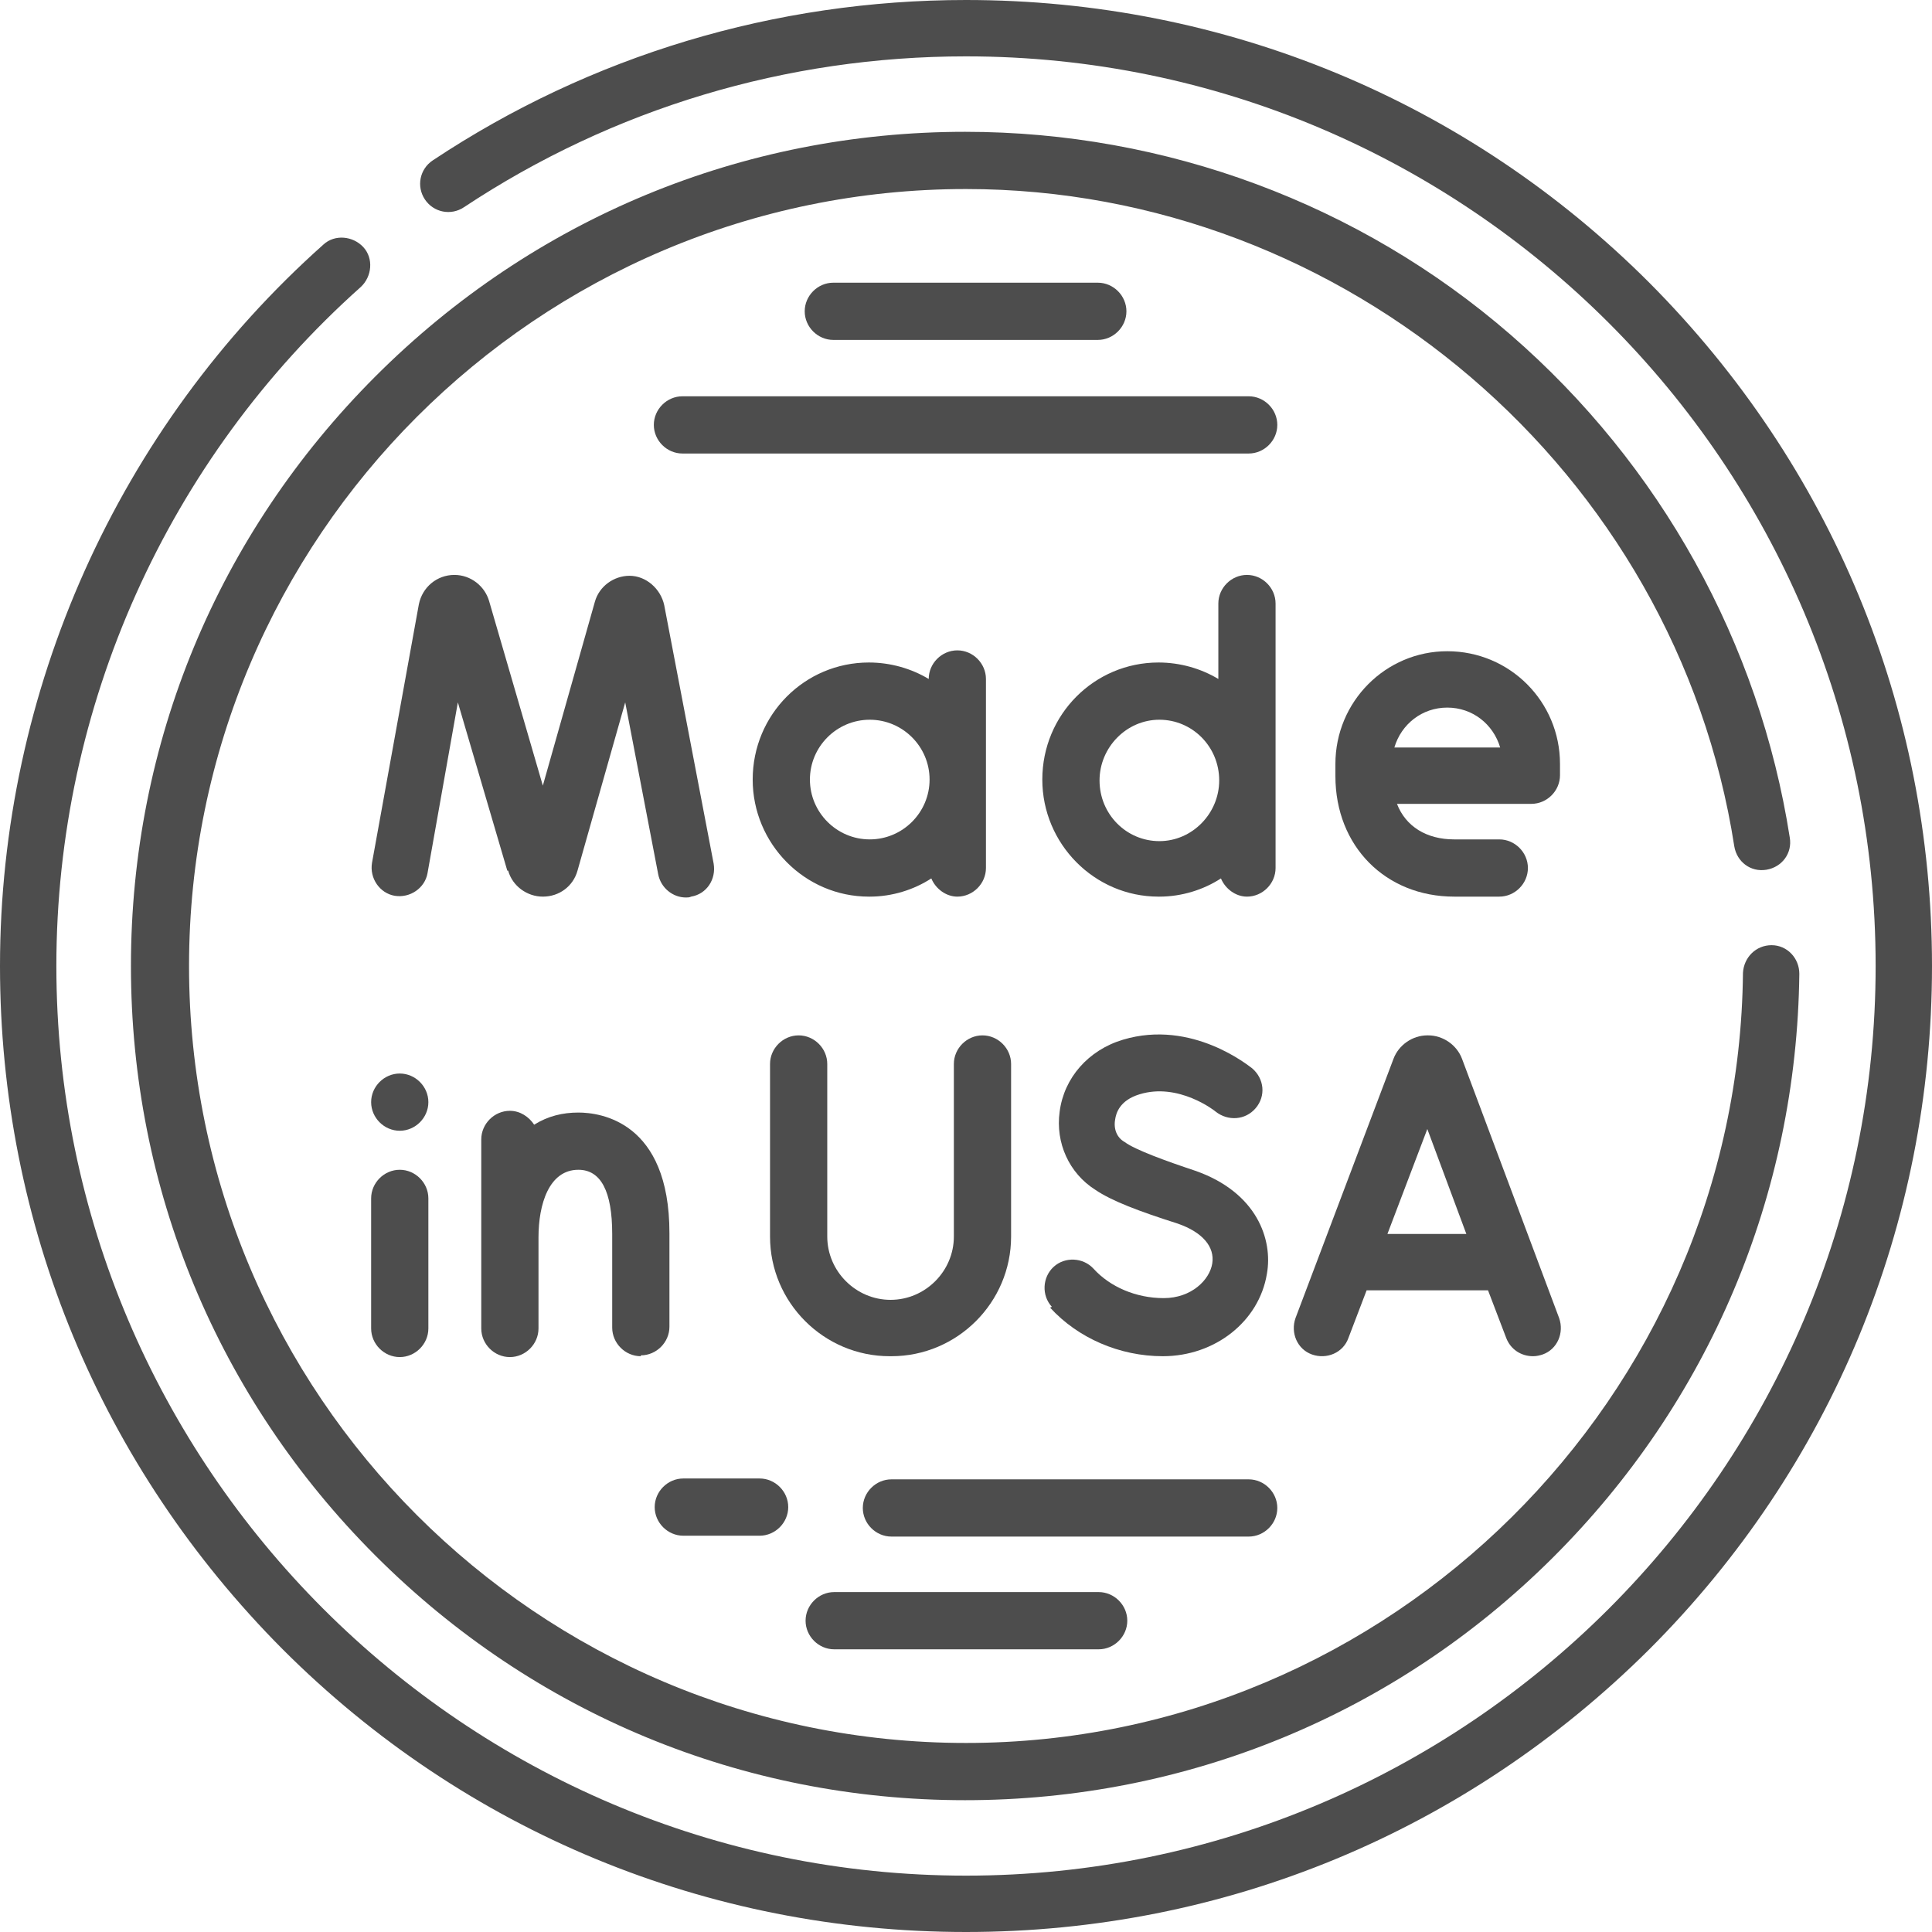
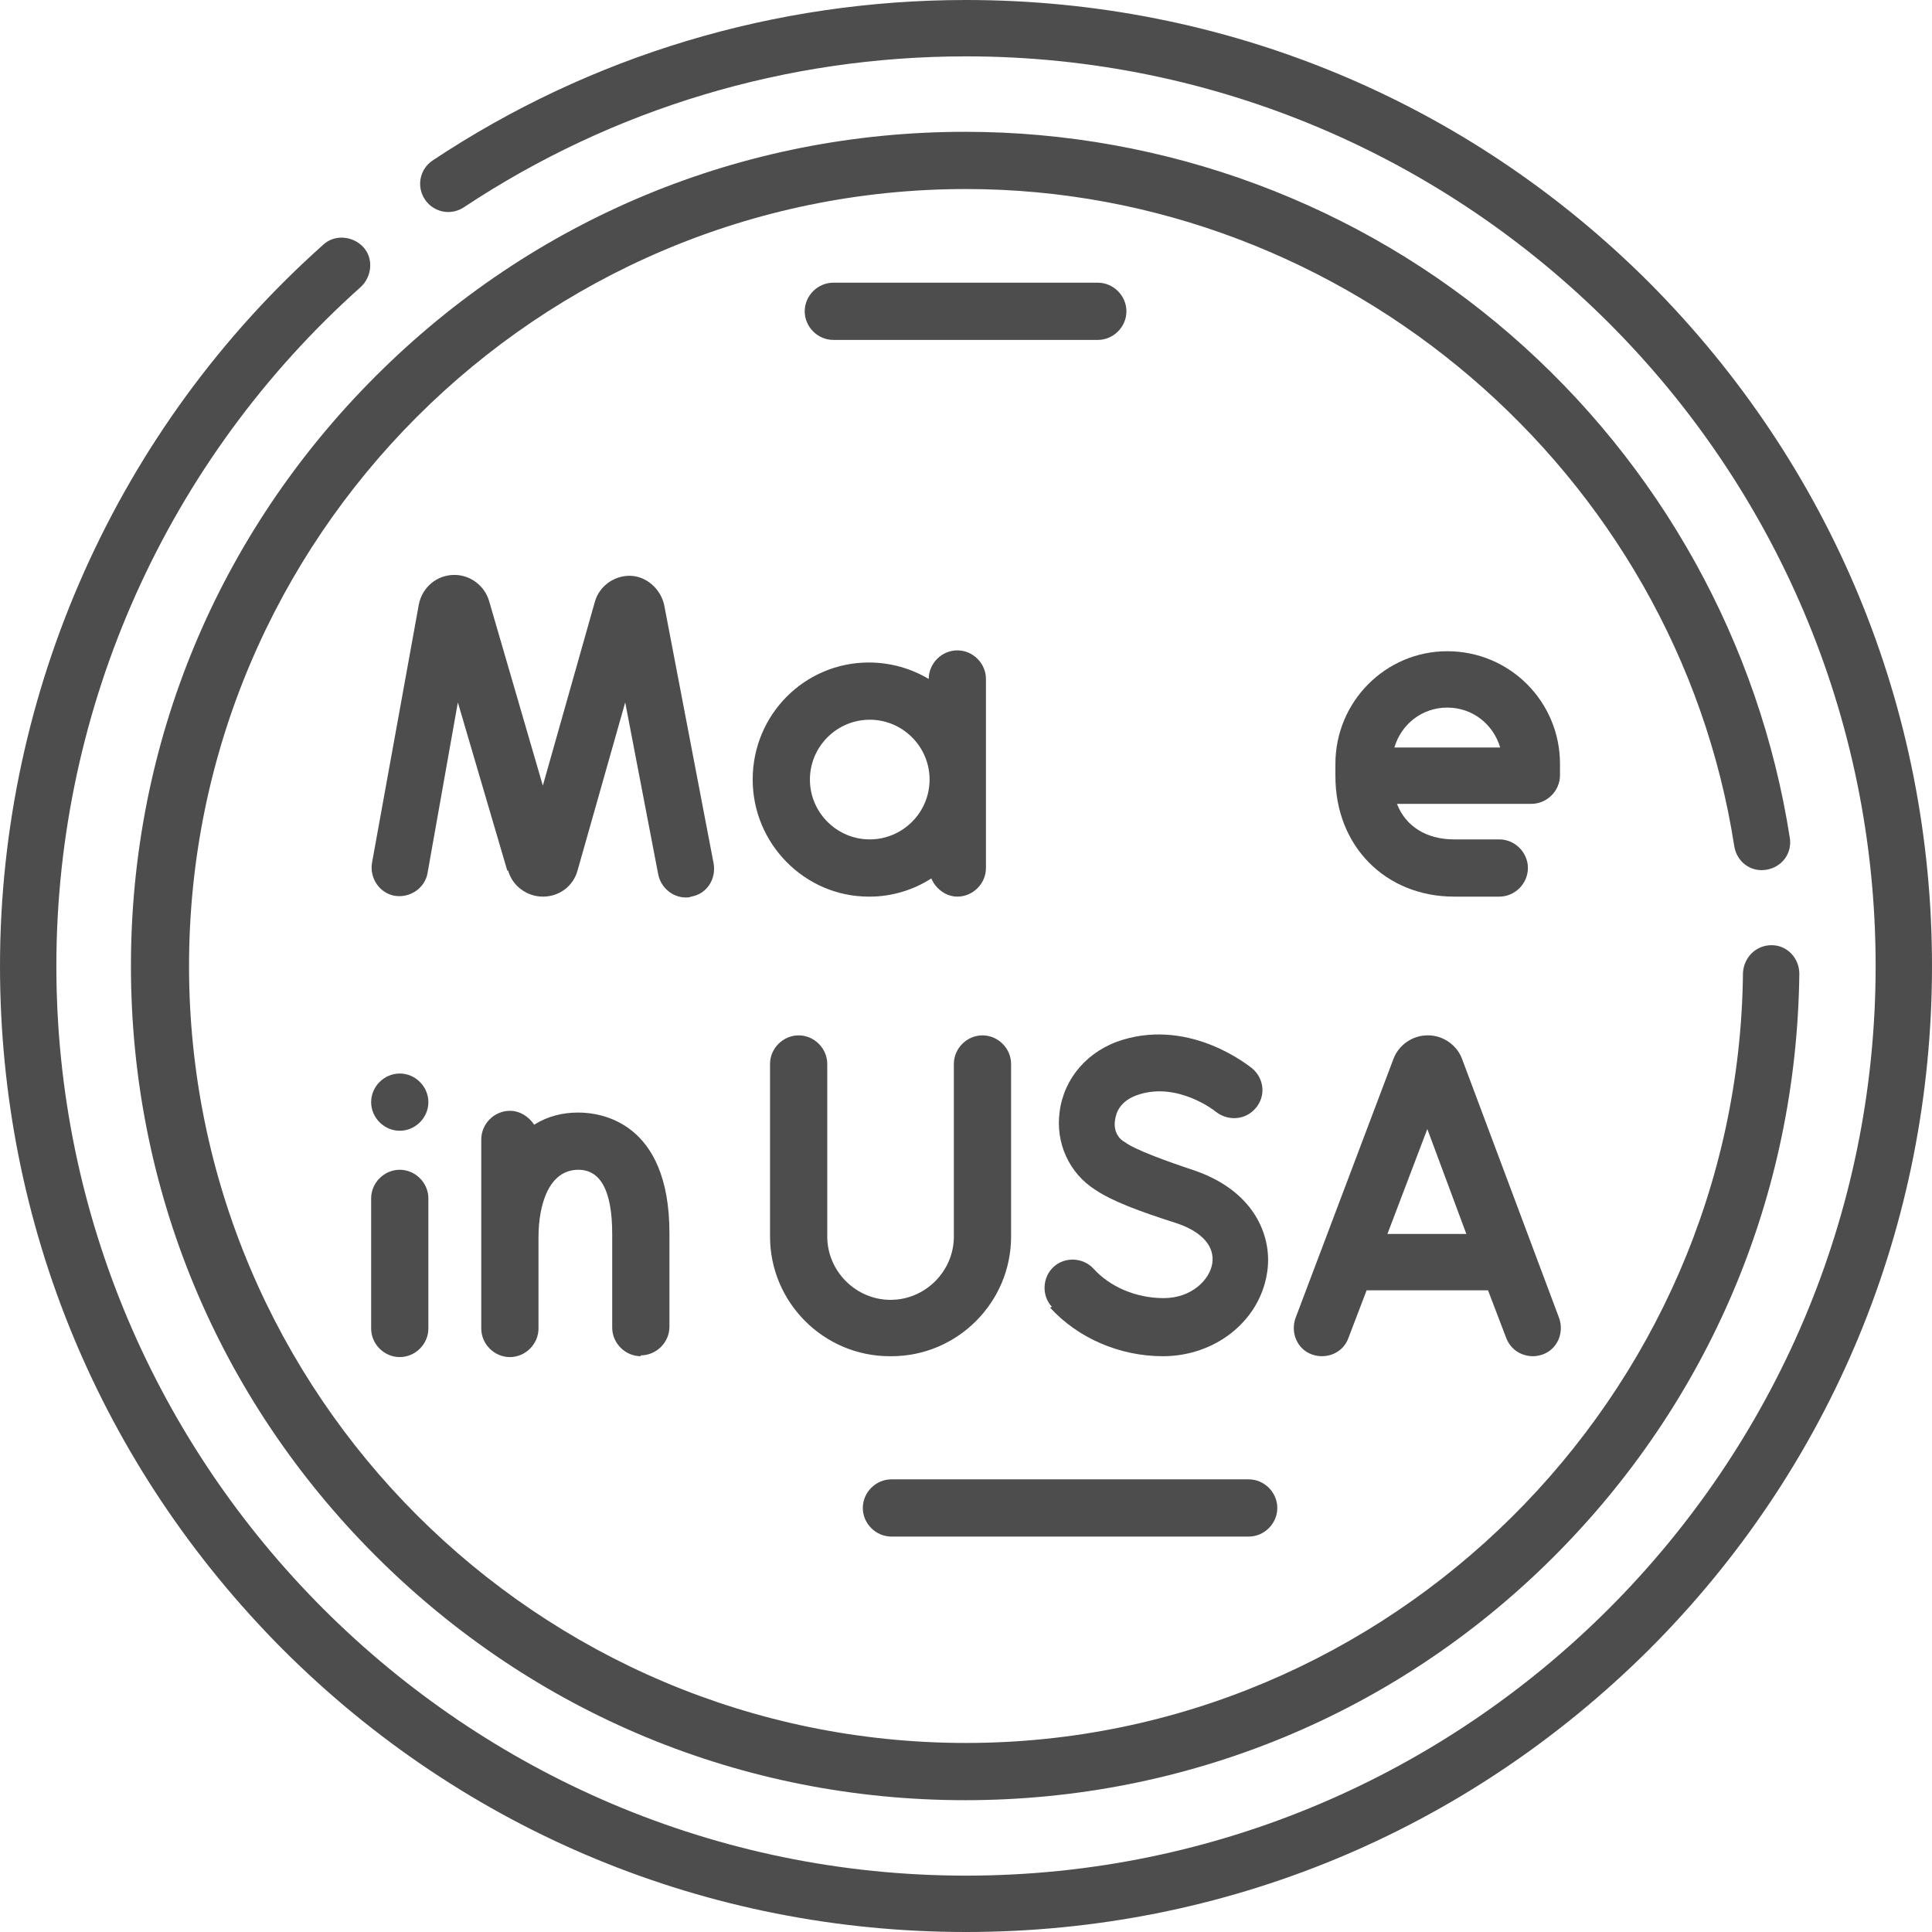
<svg xmlns="http://www.w3.org/2000/svg" xml:space="preserve" width="4.86mm" height="4.86mm" version="1.1" style="shape-rendering:geometricPrecision; text-rendering:geometricPrecision; image-rendering:optimizeQuality; fill-rule:evenodd; clip-rule:evenodd" viewBox="0 0 22.28 22.28">
  <defs>
    <style type="text/css">
   
    .fil0 {fill:#4D4D4D;fill-rule:nonzero}
   
  </style>
  </defs>
  <g id="_x0020_16">
    <g id="_2835750809632">
      <path class="fil0" d="M16.46 11.94c-0.17,0 -0.33,0.11 -0.39,0.27l-1.13 2.99c-0.06,0.17 0.02,0.36 0.19,0.42 0.17,0.06 0.36,-0.02 0.42,-0.19l0.21 -0.55 1.4 0 0.21 0.55c0.05,0.13 0.17,0.21 0.31,0.21 0.04,0 0.08,-0.01 0.11,-0.02 0.17,-0.06 0.25,-0.25 0.19,-0.42l-1.12 -2.99c-0.06,-0.16 -0.22,-0.27 -0.39,-0.27zm-0.46 2.29l0.46 -1.21 0.45 1.21 -0.91 0z" />
      <path class="fil0" d="M12.11 15.08c0.32,0.35 0.8,0.56 1.3,0.56 0.6,0 1.11,-0.4 1.2,-0.95 0.07,-0.39 -0.11,-0.94 -0.83,-1.19 -0.33,-0.11 -0.69,-0.24 -0.81,-0.33 -0.09,-0.05 -0.13,-0.15 -0.11,-0.26 0.01,-0.07 0.05,-0.22 0.28,-0.29 0.45,-0.14 0.87,0.19 0.88,0.2 0.14,0.11 0.34,0.1 0.46,-0.04 0.12,-0.14 0.1,-0.34 -0.04,-0.46 -0.03,-0.02 -0.69,-0.57 -1.49,-0.33 -0.4,0.12 -0.68,0.44 -0.73,0.83 -0.05,0.36 0.11,0.71 0.41,0.9 0.19,0.13 0.51,0.25 0.95,0.39 0.29,0.1 0.43,0.27 0.4,0.46 -0.03,0.19 -0.24,0.4 -0.56,0.4 -0.32,0 -0.62,-0.13 -0.81,-0.34 -0.12,-0.13 -0.33,-0.14 -0.46,-0.02 -0.13,0.12 -0.14,0.33 -0.02,0.46l0 0z" />
      <path class="fil0" d="M10.28 15.64c0.76,0 1.38,-0.62 1.38,-1.38l0 -1.99c0,-0.18 -0.15,-0.33 -0.33,-0.33 -0.18,0 -0.33,0.15 -0.33,0.33l0 1.99c0,0.4 -0.33,0.73 -0.73,0.73 -0.4,0 -0.73,-0.33 -0.73,-0.73l0 -1.99c0,-0.18 -0.15,-0.33 -0.33,-0.33 -0.18,0 -0.33,0.15 -0.33,0.33l0 1.99c0,0.76 0.62,1.38 1.38,1.38l0 0z" />
      <path class="fil0" d="M7.39 15.63c0.18,0 0.33,-0.15 0.33,-0.33l0 -1.08c0,-1.29 -0.8,-1.39 -1.05,-1.39 -0.18,0 -0.35,0.04 -0.51,0.14 -0.06,-0.09 -0.16,-0.16 -0.28,-0.16 -0.18,0 -0.33,0.15 -0.33,0.33l0 2.18c0,0.18 0.15,0.33 0.33,0.33 0.18,0 0.33,-0.15 0.33,-0.33l0 -1.05c0,-0.38 0.12,-0.78 0.46,-0.78 0.26,0 0.39,0.25 0.39,0.74l0 1.08c0,0.18 0.15,0.33 0.33,0.33l0 0z" />
      <path class="fil0" d="M4.61 13.49c-0.18,0 -0.33,0.15 -0.33,0.33l0 1.5c0,0.18 0.15,0.33 0.33,0.33 0.18,0 0.33,-0.15 0.33,-0.33l0 -1.5c0,-0.18 -0.15,-0.33 -0.33,-0.33z" />
      <path class="fil0" d="M4.61 12.38l-0 0c-0.18,0 -0.33,0.15 -0.33,0.33 0,0.18 0.15,0.33 0.33,0.33 0.18,0 0.33,-0.15 0.33,-0.33 0,-0.18 -0.15,-0.33 -0.33,-0.33l0 0z" />
      <path class="fil0" d="M5.86 10.04c0.05,0.18 0.22,0.3 0.4,0.3 0.19,0 0.35,-0.12 0.4,-0.3l0.55 -1.94 0.38 1.98c0.03,0.16 0.17,0.27 0.32,0.27 0.02,0 0.04,-0 0.06,-0.01 0.18,-0.03 0.29,-0.2 0.26,-0.38l-0.57 -2.98c-0.04,-0.19 -0.21,-0.34 -0.4,-0.34 -0.18,0 -0.35,0.12 -0.4,0.3l-0.6 2.12 -0.62 -2.13c-0.05,-0.17 -0.21,-0.3 -0.4,-0.3 -0.2,0 -0.37,0.14 -0.41,0.34l-0.54 2.98c-0.03,0.18 0.09,0.35 0.26,0.38 0.18,0.03 0.35,-0.09 0.38,-0.26l0.35 -1.97 0.57 1.94z" />
      <path class="fil0" d="M10.03 10.34c0.26,0 0.51,-0.08 0.71,-0.21 0.05,0.12 0.17,0.21 0.3,0.21 0.18,0 0.33,-0.15 0.33,-0.33l0 -2.18c0,-0.18 -0.15,-0.33 -0.33,-0.33 -0.18,0 -0.33,0.15 -0.33,0.33l0 0c-0.2,-0.12 -0.44,-0.19 -0.69,-0.19 -0.74,0 -1.34,0.6 -1.34,1.35 0,0.74 0.6,1.35 1.34,1.35zm0 -2.04c0.38,0 0.69,0.31 0.69,0.69 0,0.38 -0.31,0.69 -0.69,0.69 -0.38,0 -0.69,-0.31 -0.69,-0.69 0,-0.38 0.31,-0.69 0.69,-0.69z" />
      <path class="fil0" d="M17.99 8.81c0,-0.72 -0.58,-1.3 -1.3,-1.3 -0.71,0 -1.29,0.58 -1.29,1.3l0 0.14c0,0.81 0.58,1.39 1.37,1.39l0.52 0c0.18,0 0.33,-0.15 0.33,-0.33 0,-0.18 -0.15,-0.33 -0.33,-0.33l-0.52 0c-0.32,0 -0.56,-0.15 -0.66,-0.41l1.55 0c0.18,0 0.33,-0.15 0.33,-0.33l0 -0.14zm-1.91 -0.19c0.08,-0.27 0.32,-0.46 0.61,-0.46 0.29,0 0.53,0.19 0.61,0.46l-1.23 0z" />
-       <path class="fil0" d="M13.37 10.34c0.26,0 0.51,-0.08 0.71,-0.21 0.05,0.12 0.17,0.21 0.3,0.21 0.18,0 0.33,-0.15 0.33,-0.33l0 -3.05c0,-0.18 -0.15,-0.33 -0.33,-0.33 -0.18,0 -0.33,0.15 -0.33,0.33l0 0.87c-0.2,-0.12 -0.44,-0.19 -0.69,-0.19 -0.74,0 -1.34,0.6 -1.34,1.35 0,0.74 0.6,1.35 1.34,1.35l0 0zm0 -2.04c0.38,0 0.69,0.31 0.69,0.7 0,0.38 -0.31,0.7 -0.69,0.7 -0.38,0 -0.69,-0.31 -0.69,-0.7 0,-0.38 0.31,-0.7 0.69,-0.7z" />
      <path class="fil0" d="M19.02 3.26c-2.1,-2.1 -4.9,-3.26 -7.88,-3.26 -2.2,0 -4.33,0.64 -6.15,1.85 -0.15,0.1 -0.19,0.3 -0.09,0.45 0.1,0.15 0.3,0.19 0.45,0.09 1.72,-1.14 3.72,-1.74 5.79,-1.74 5.78,0 10.49,4.7 10.49,10.49 0,5.78 -4.71,10.49 -10.49,10.49 -5.78,0 -10.49,-4.71 -10.49,-10.49 0,-2.99 1.28,-5.84 3.51,-7.83 0.13,-0.12 0.15,-0.33 0.03,-0.46 -0.12,-0.13 -0.33,-0.15 -0.46,-0.03 -2.37,2.11 -3.73,5.15 -3.73,8.32 0,2.98 1.16,5.77 3.26,7.88 2.1,2.1 4.9,3.26 7.88,3.26 2.98,0 5.77,-1.16 7.88,-3.26 2.1,-2.1 3.26,-4.9 3.26,-7.88 0,-2.98 -1.16,-5.77 -3.26,-7.88l0 0z" />
      <path class="fil0" d="M20.37 10.03c0.18,-0.03 0.3,-0.19 0.27,-0.37 -0.35,-2.24 -1.49,-4.3 -3.22,-5.8 -1.74,-1.51 -3.98,-2.34 -6.29,-2.34 -2.57,0 -4.98,1 -6.8,2.82 -1.82,1.82 -2.82,4.23 -2.82,6.8 0,2.57 1,4.98 2.82,6.8 1.82,1.82 4.23,2.82 6.8,2.82 2.55,0 4.96,-0.99 6.77,-2.79 1.81,-1.8 2.82,-4.19 2.85,-6.74 0,-0.18 -0.14,-0.33 -0.32,-0.33 -0,0 -0,0 -0,0 -0.18,0 -0.32,0.14 -0.33,0.32 -0.05,4.89 -4.07,8.88 -8.96,8.88 -4.94,0 -8.96,-4.02 -8.96,-8.96 0,-4.94 4.02,-8.96 8.96,-8.96 4.38,0 8.19,3.26 8.86,7.58 0.03,0.18 0.19,0.3 0.37,0.27l0 0z" />
-       <path class="fil0" d="M14.4 4.57l-6.53 0c-0.18,0 -0.33,0.15 -0.33,0.33 0,0.18 0.15,0.33 0.33,0.33l6.53 0c0.18,0 0.33,-0.15 0.33,-0.33 0,-0.18 -0.15,-0.33 -0.33,-0.33z" />
      <path class="fil0" d="M12.66 3.92c0.18,0 0.33,-0.15 0.33,-0.33 0,-0.18 -0.15,-0.33 -0.33,-0.33l-3.05 0c-0.18,0 -0.33,0.15 -0.33,0.33 0,0.18 0.15,0.33 0.33,0.33l3.05 0z" />
-       <path class="fil0" d="M7.88 17.71l0.88 0c0.18,0 0.33,-0.15 0.33,-0.33 0,-0.18 -0.15,-0.33 -0.33,-0.33l-0.88 0c-0.18,0 -0.33,0.15 -0.33,0.33 0,0.18 0.15,0.33 0.33,0.33z" />
      <path class="fil0" d="M14.73 17.39c0,-0.18 -0.15,-0.33 -0.33,-0.33l-4.12 0c-0.18,0 -0.33,0.15 -0.33,0.33 0,0.18 0.15,0.33 0.33,0.33l4.12 0c0.18,0 0.33,-0.15 0.33,-0.33l0 0z" />
-       <path class="fil0" d="M9.62 19.02l3.05 0c0.18,0 0.33,-0.15 0.33,-0.33 0,-0.18 -0.15,-0.33 -0.33,-0.33l-3.05 0c-0.18,0 -0.33,0.15 -0.33,0.33 0,0.18 0.15,0.33 0.33,0.33z" />
    </g>
  </g>
</svg>